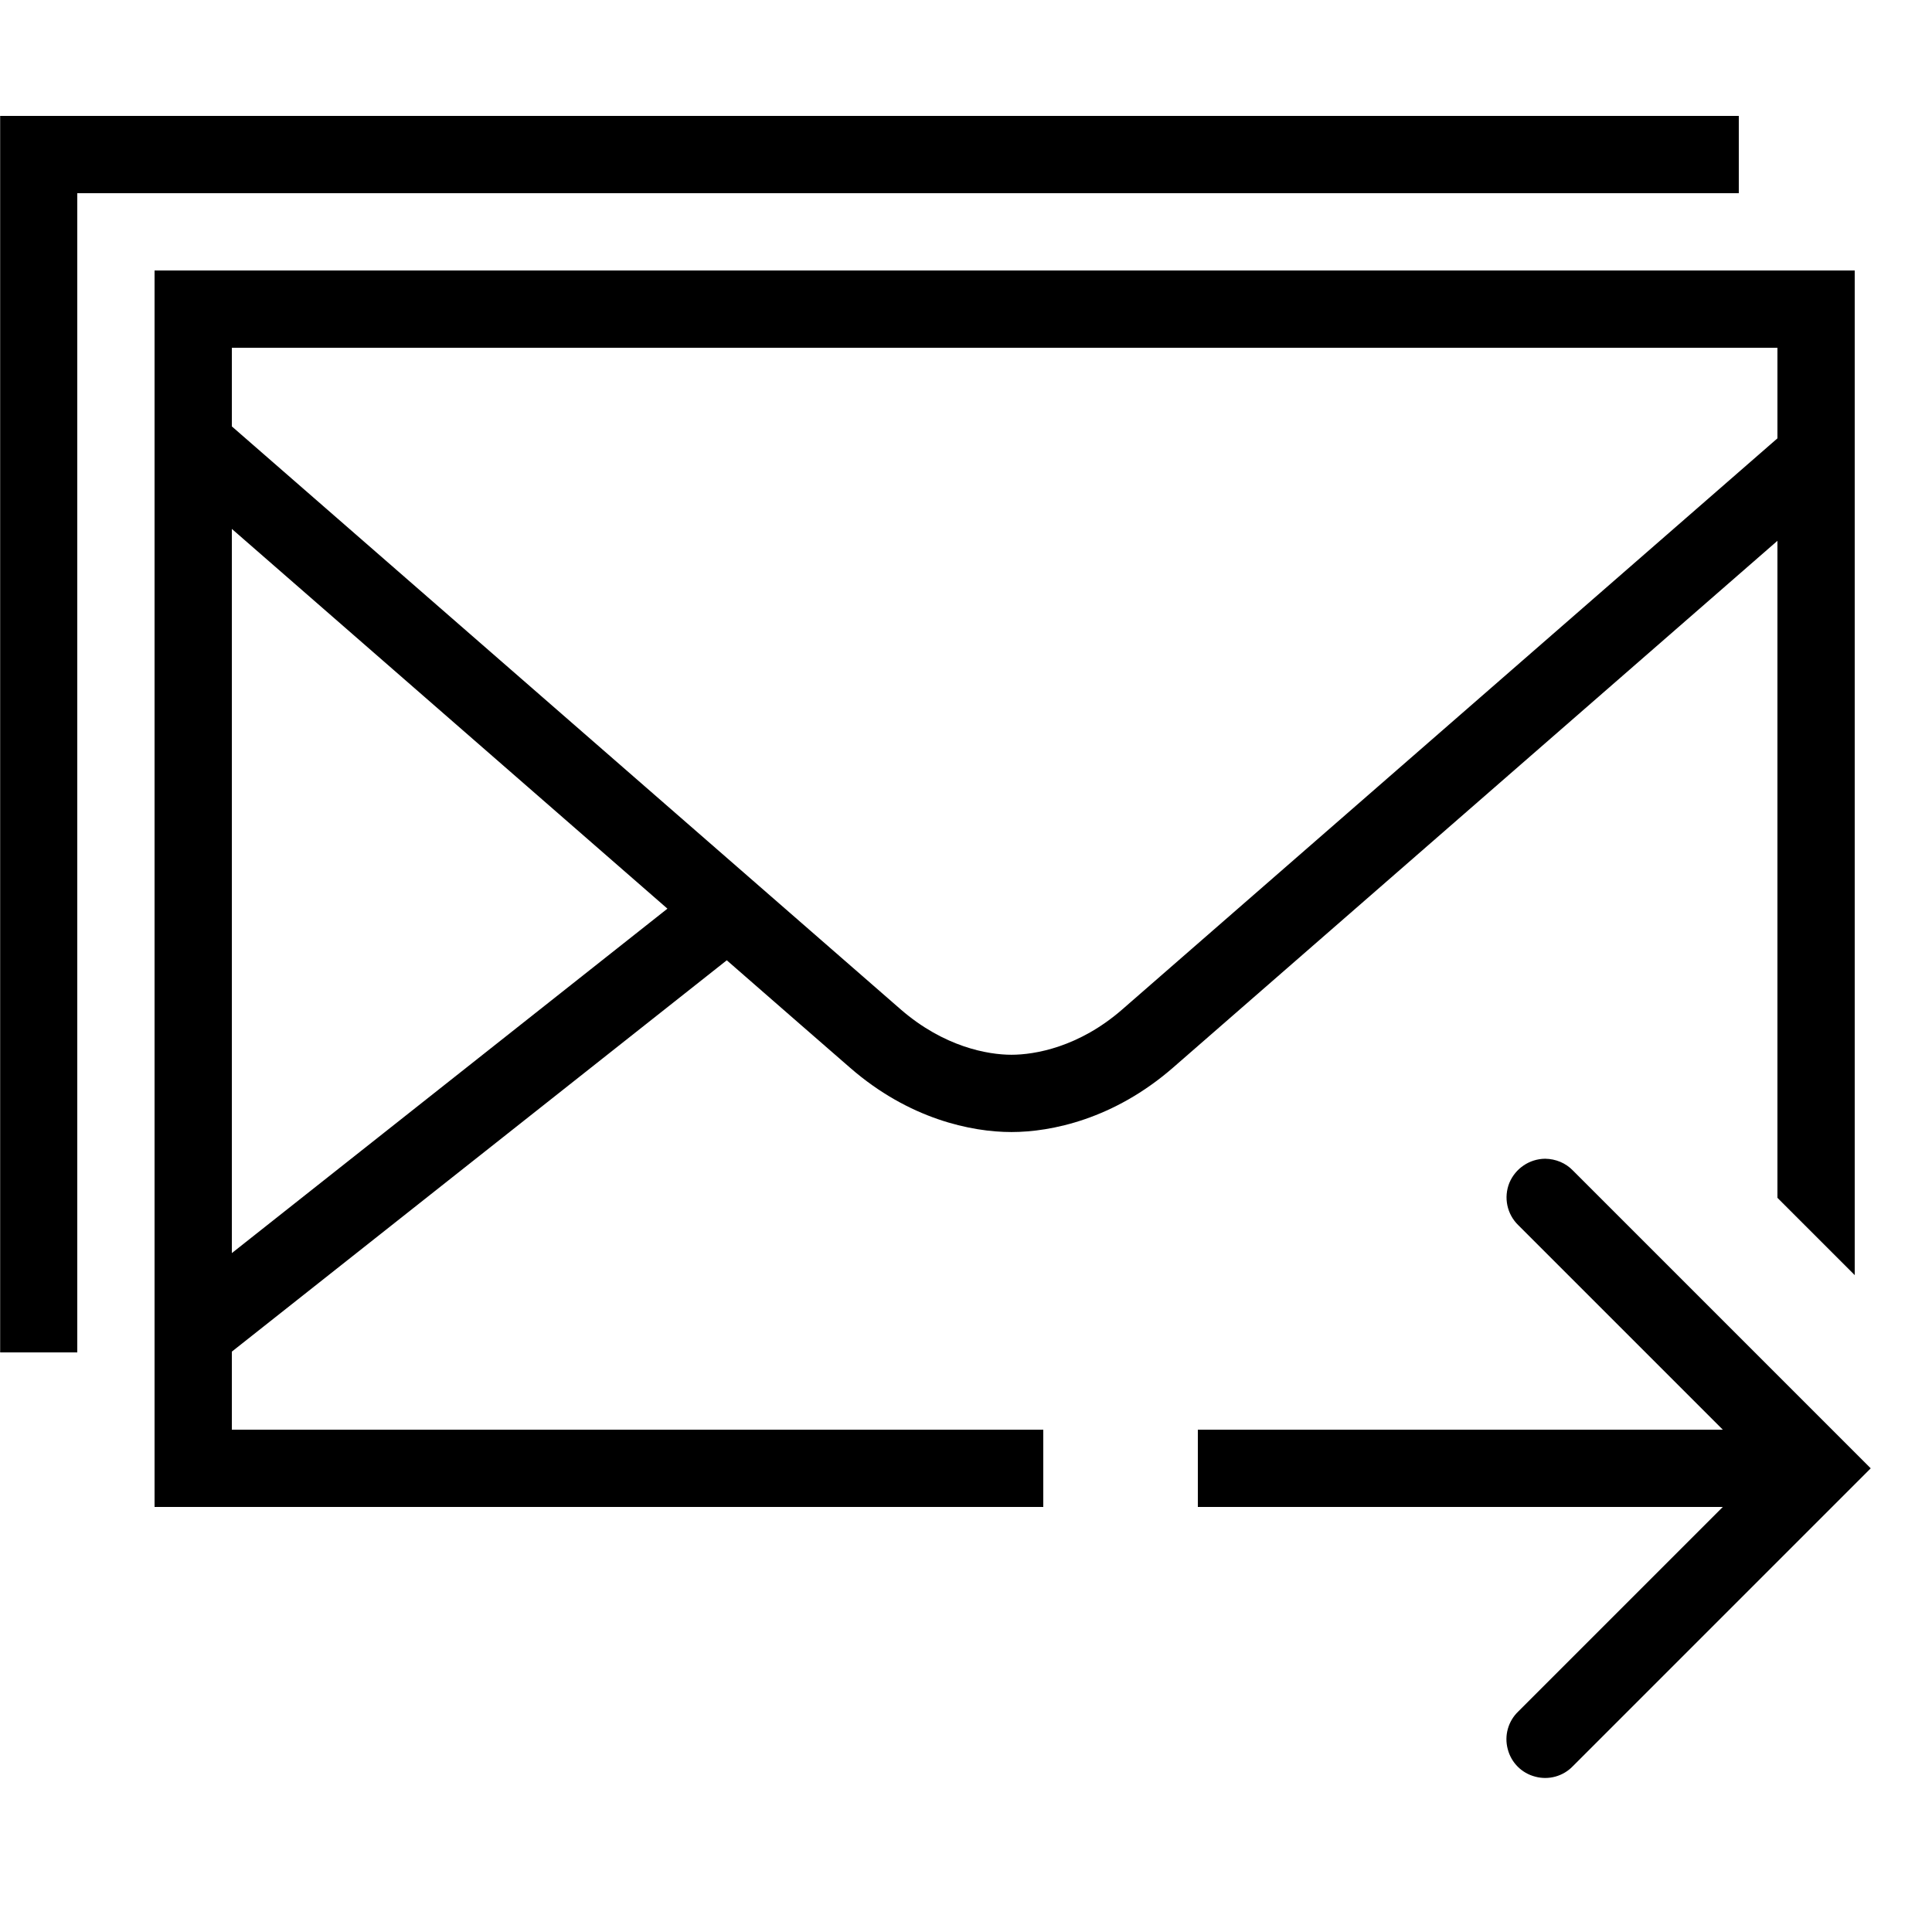
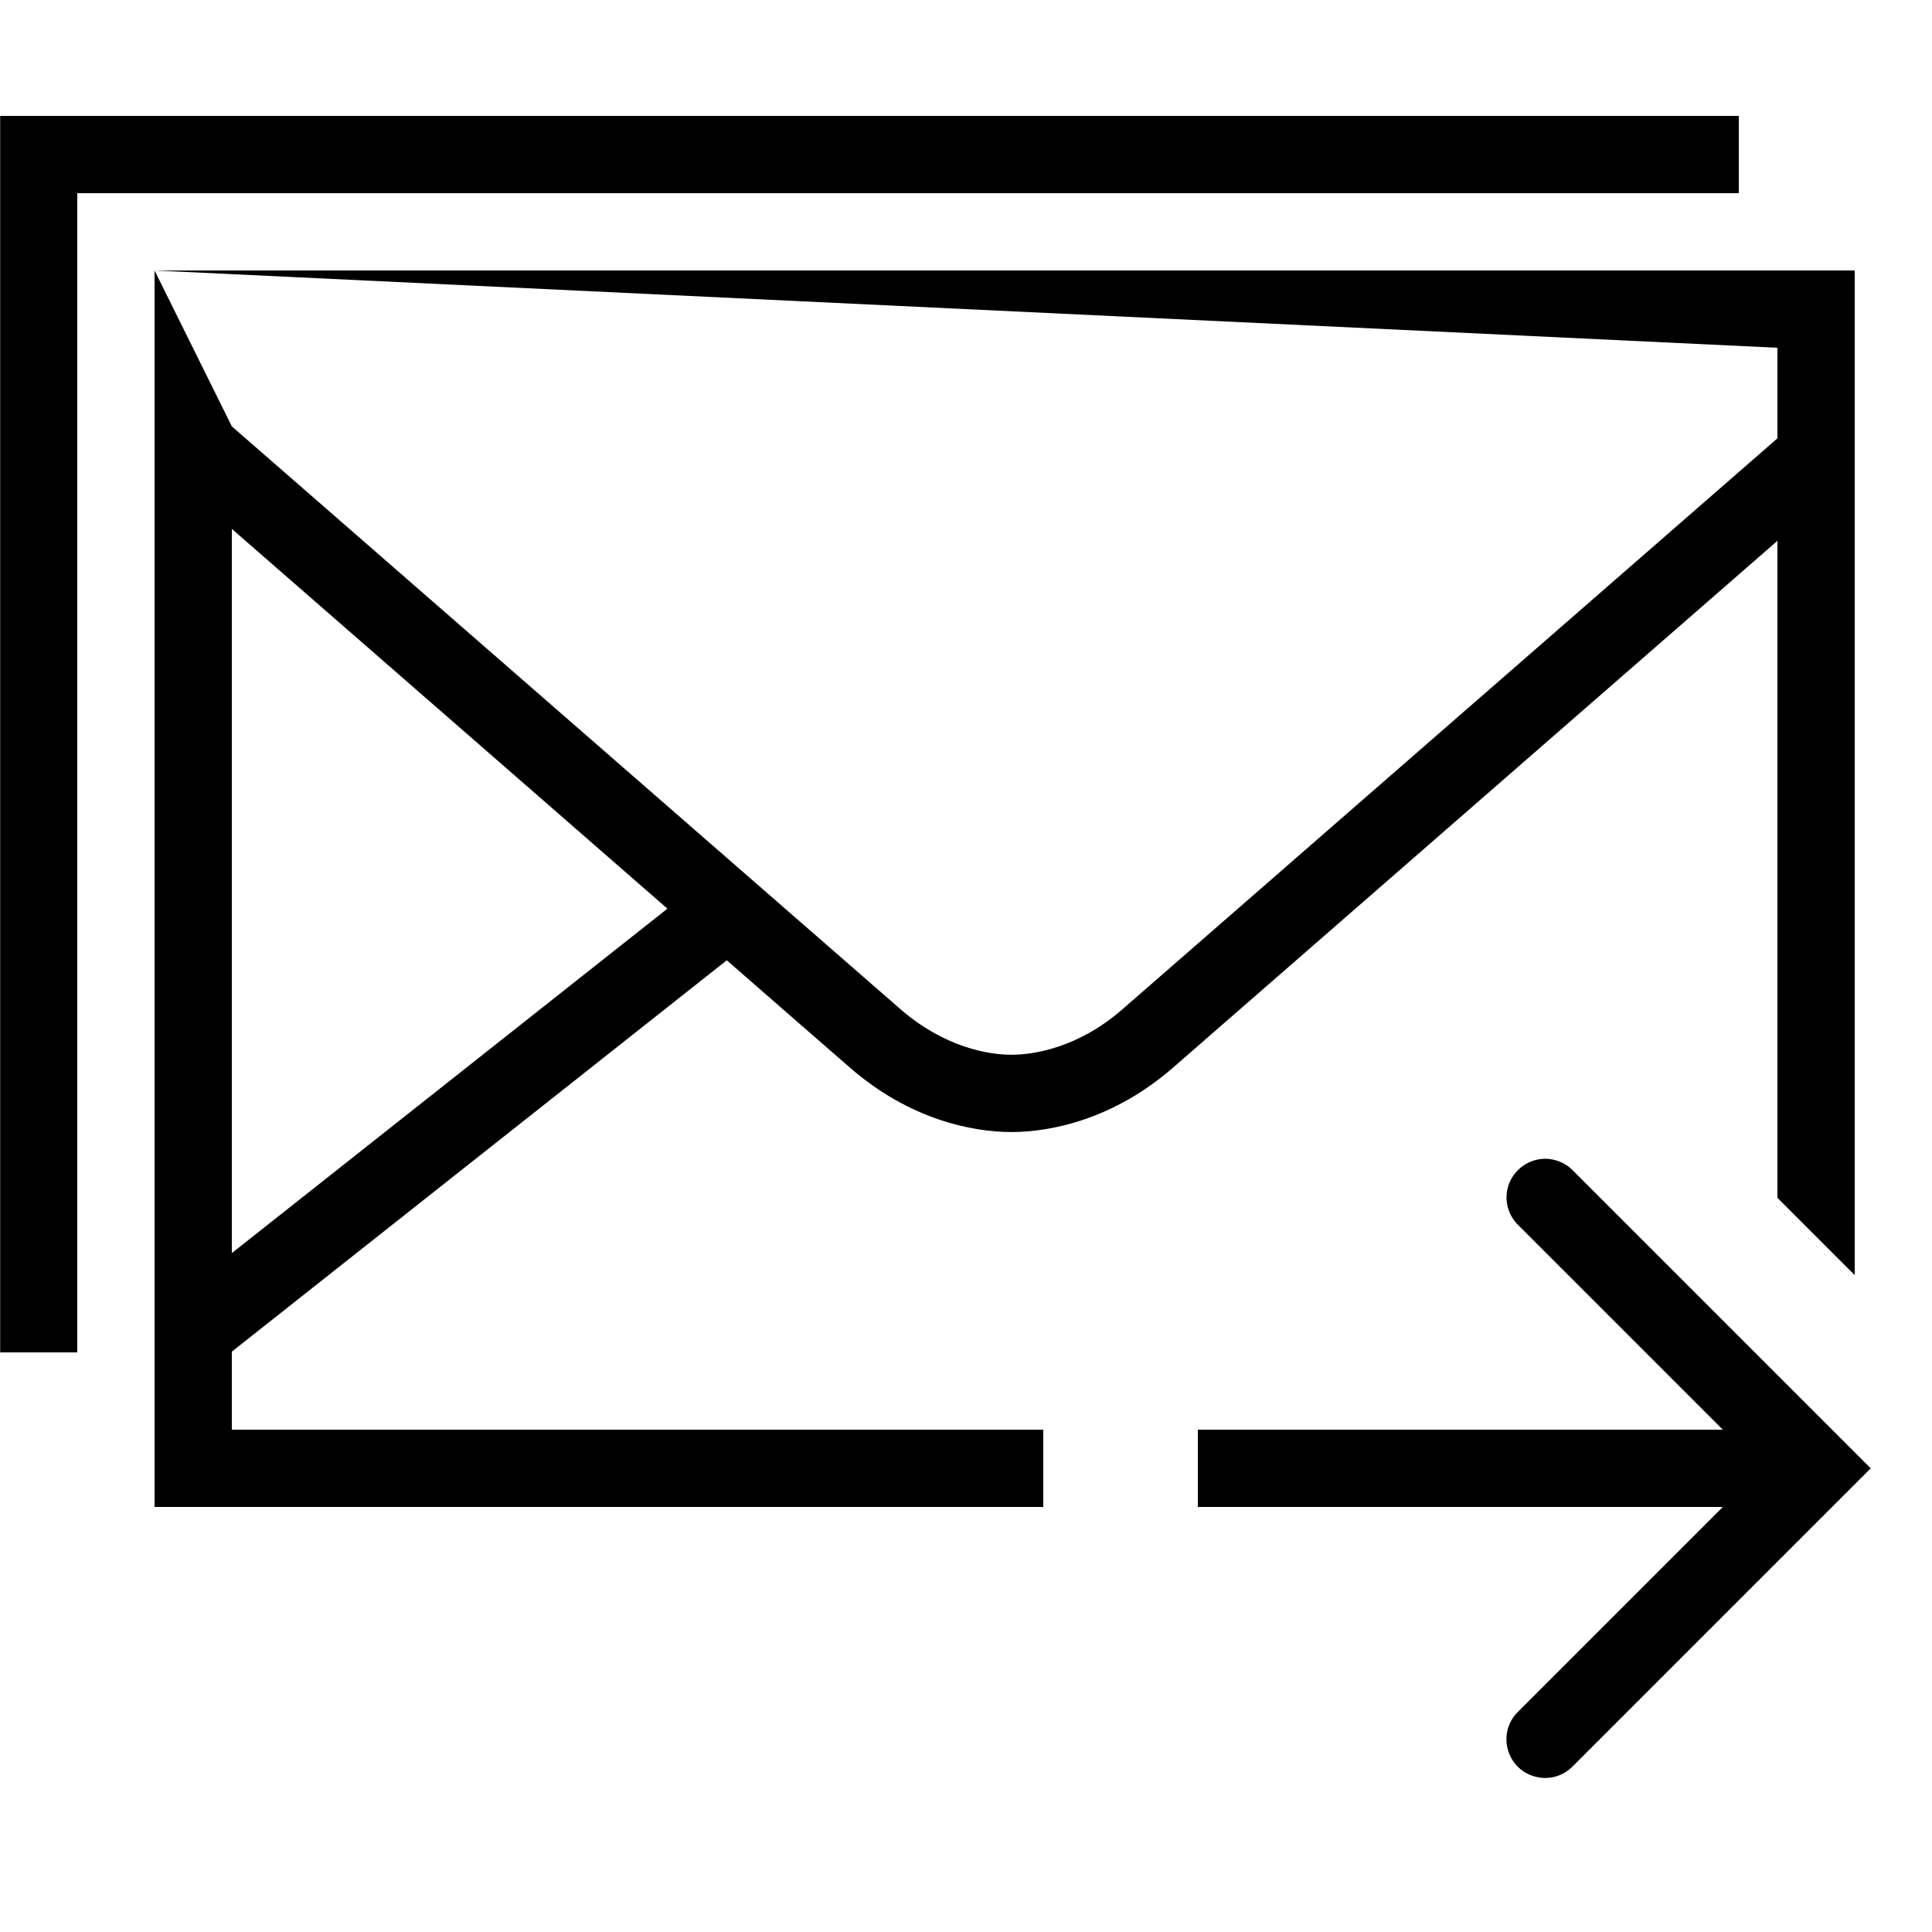
<svg xmlns="http://www.w3.org/2000/svg" viewBox="0 0 50 50" width="50px" height="50px">
-   <path d="M 0.004 3 L 0.004 35 L 2 35 L 2 5 L 45 5 L 45 3 Z M 4 7 L 4 39 L 27 39 L 27 37 L 6 37 L 6 34.98 L 18.809 24.852 C 19.844 25.758 21.758 27.422 22 27.633 C 23.523 28.961 25.141 29.297 26.176 29.297 C 27.211 29.297 28.828 28.961 30.355 27.633 C 31.539 26.602 43.18 16.453 46 13.996 L 46 31 L 48 33 L 48 7 Z M 6 9 L 46 9 L 46 11.344 C 44.965 12.246 30.312 25.02 29.043 26.125 C 27.922 27.102 26.781 27.297 26.176 27.297 C 25.57 27.297 24.434 27.098 23.312 26.125 C 22.008 24.988 6.441 11.422 6 11.035 Z M 6 13.688 C 7.695 15.168 12.719 19.547 17.273 23.516 L 6 32.43 Z M 39.988 29.988 C 39.582 29.992 39.219 30.238 39.062 30.613 C 38.91 30.992 39 31.422 39.293 31.707 L 44.586 37 L 31 37 L 31 39 L 44.586 39 L 39.293 44.293 C 39.031 44.543 38.926 44.918 39.02 45.266 C 39.109 45.617 39.383 45.891 39.734 45.98 C 40.082 46.074 40.457 45.969 40.707 45.707 L 48.414 38 L 40.707 30.293 C 40.52 30.098 40.262 29.992 39.988 29.988 Z" />
+   <path d="M 0.004 3 L 0.004 35 L 2 35 L 2 5 L 45 5 L 45 3 Z M 4 7 L 4 39 L 27 39 L 27 37 L 6 37 L 6 34.98 L 18.809 24.852 C 19.844 25.758 21.758 27.422 22 27.633 C 23.523 28.961 25.141 29.297 26.176 29.297 C 27.211 29.297 28.828 28.961 30.355 27.633 C 31.539 26.602 43.18 16.453 46 13.996 L 46 31 L 48 33 L 48 7 Z L 46 9 L 46 11.344 C 44.965 12.246 30.312 25.02 29.043 26.125 C 27.922 27.102 26.781 27.297 26.176 27.297 C 25.57 27.297 24.434 27.098 23.312 26.125 C 22.008 24.988 6.441 11.422 6 11.035 Z M 6 13.688 C 7.695 15.168 12.719 19.547 17.273 23.516 L 6 32.43 Z M 39.988 29.988 C 39.582 29.992 39.219 30.238 39.062 30.613 C 38.91 30.992 39 31.422 39.293 31.707 L 44.586 37 L 31 37 L 31 39 L 44.586 39 L 39.293 44.293 C 39.031 44.543 38.926 44.918 39.02 45.266 C 39.109 45.617 39.383 45.891 39.734 45.98 C 40.082 46.074 40.457 45.969 40.707 45.707 L 48.414 38 L 40.707 30.293 C 40.52 30.098 40.262 29.992 39.988 29.988 Z" />
</svg>